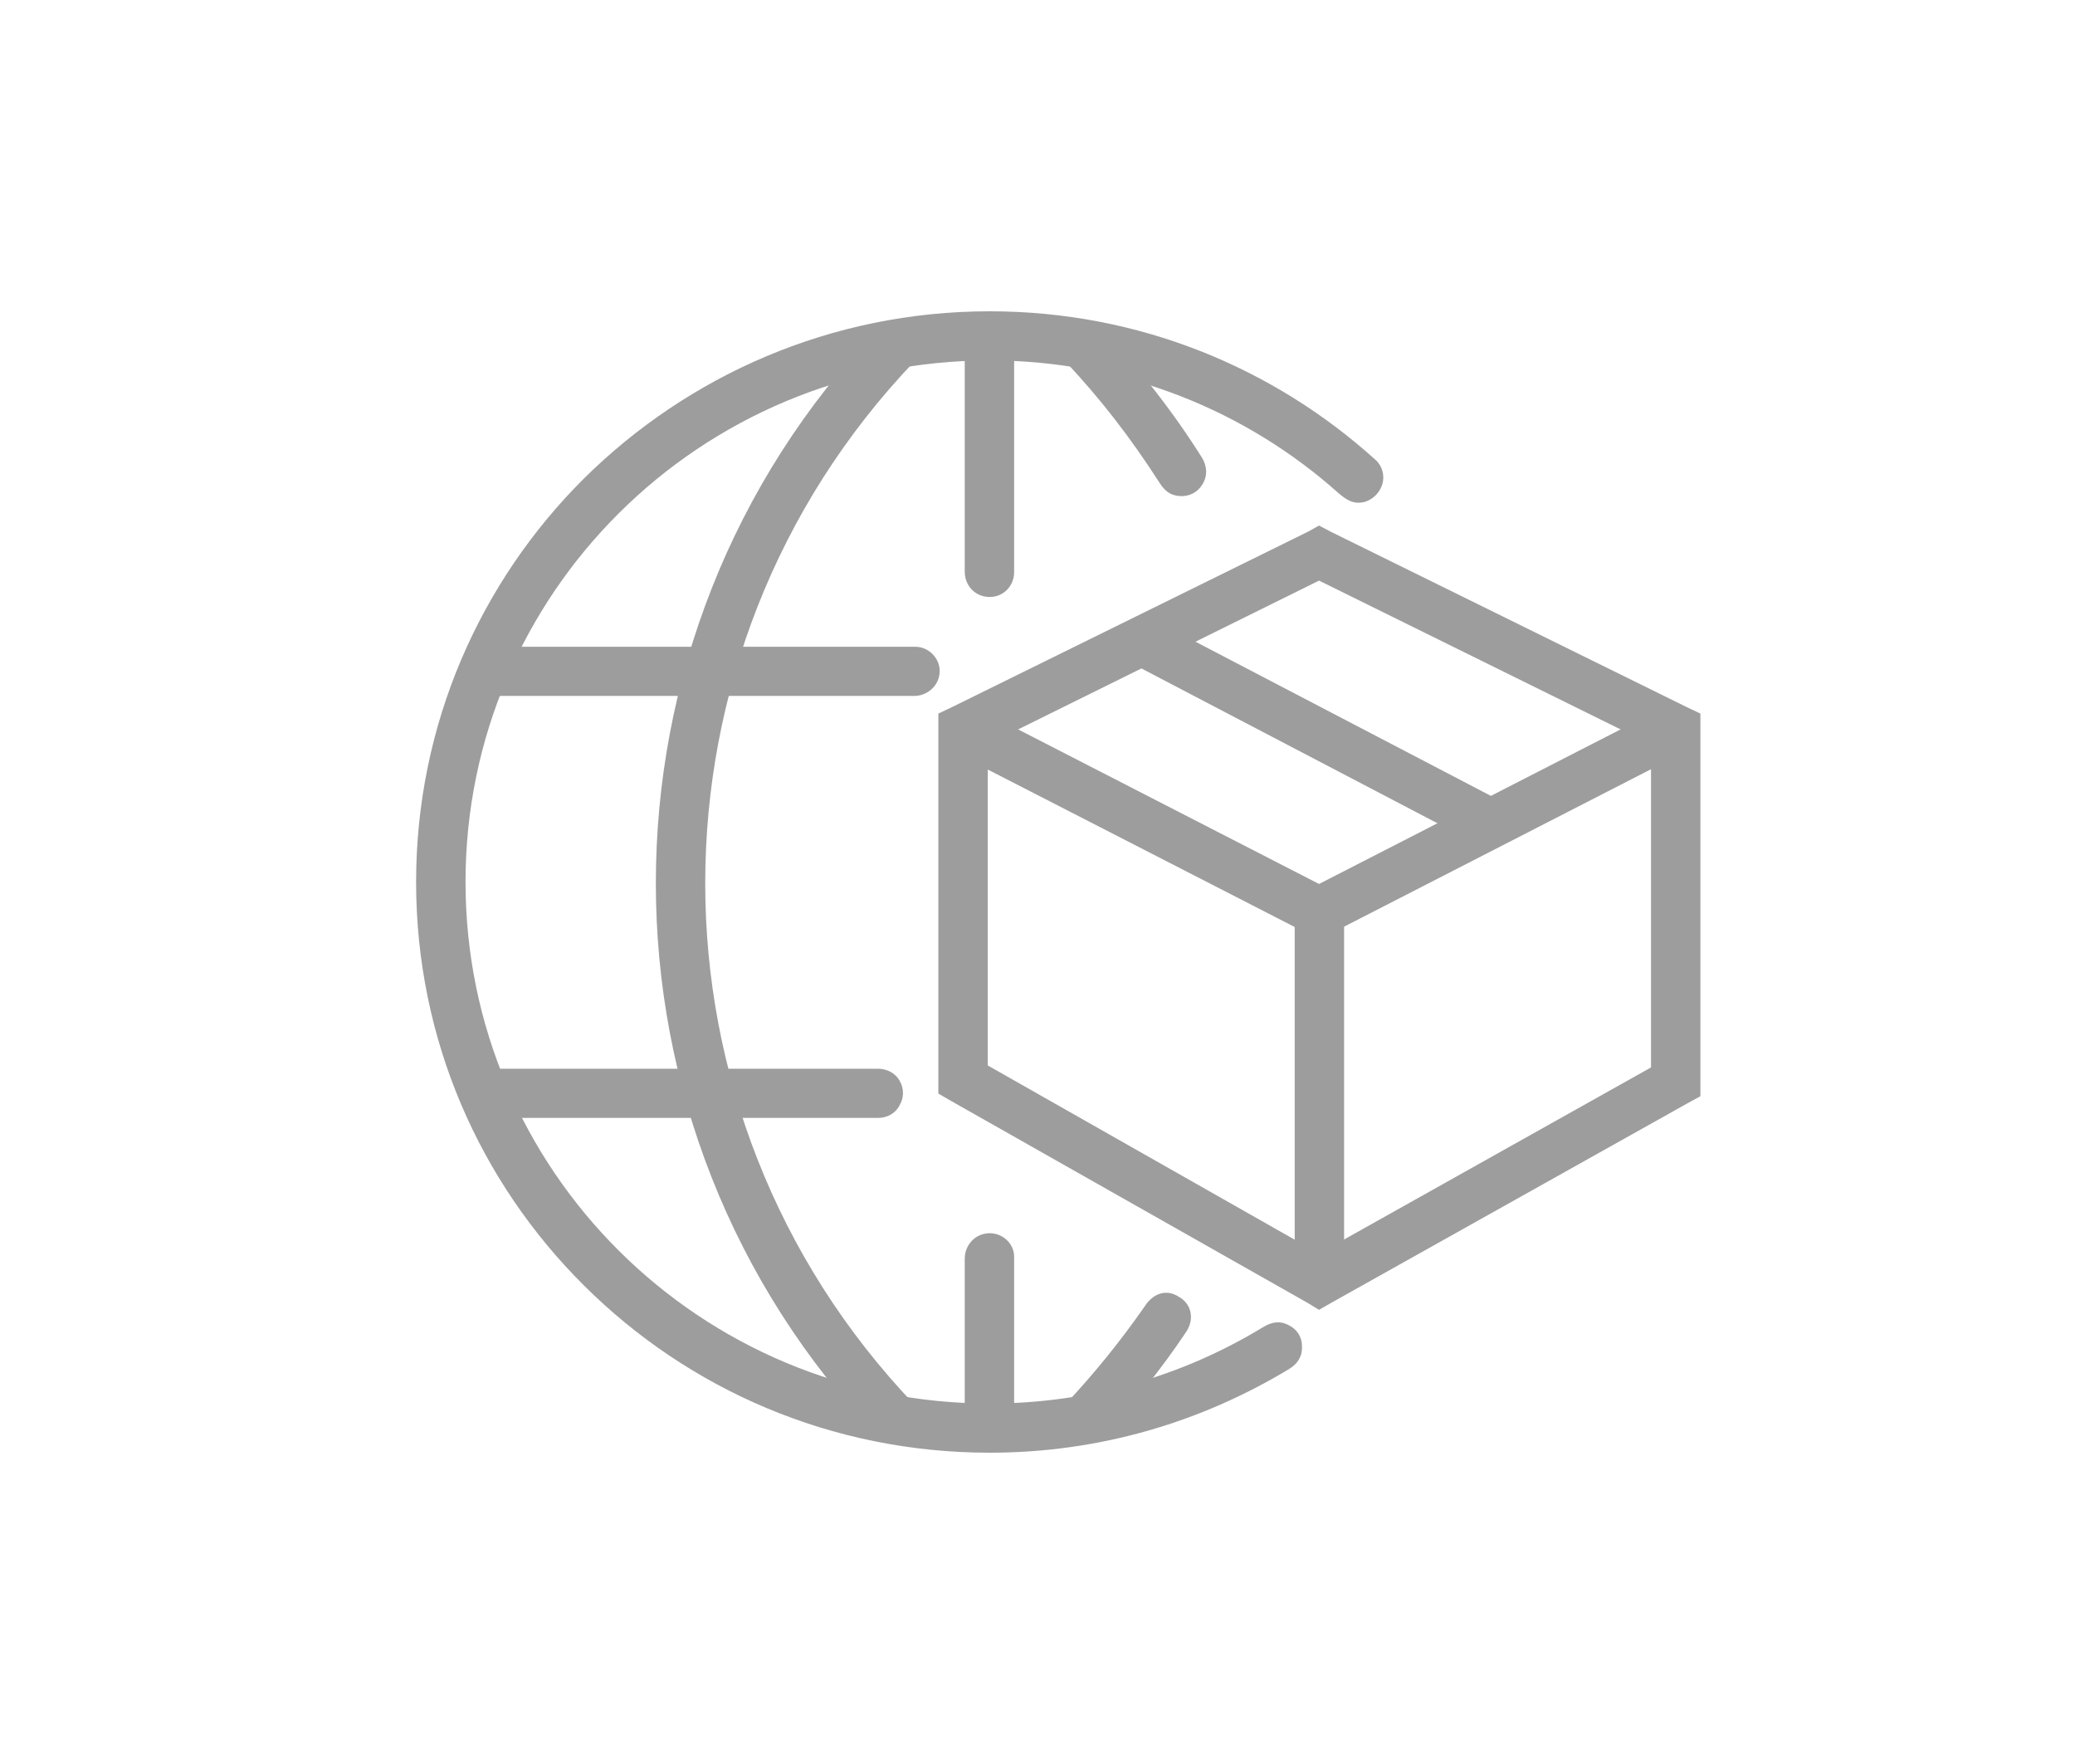
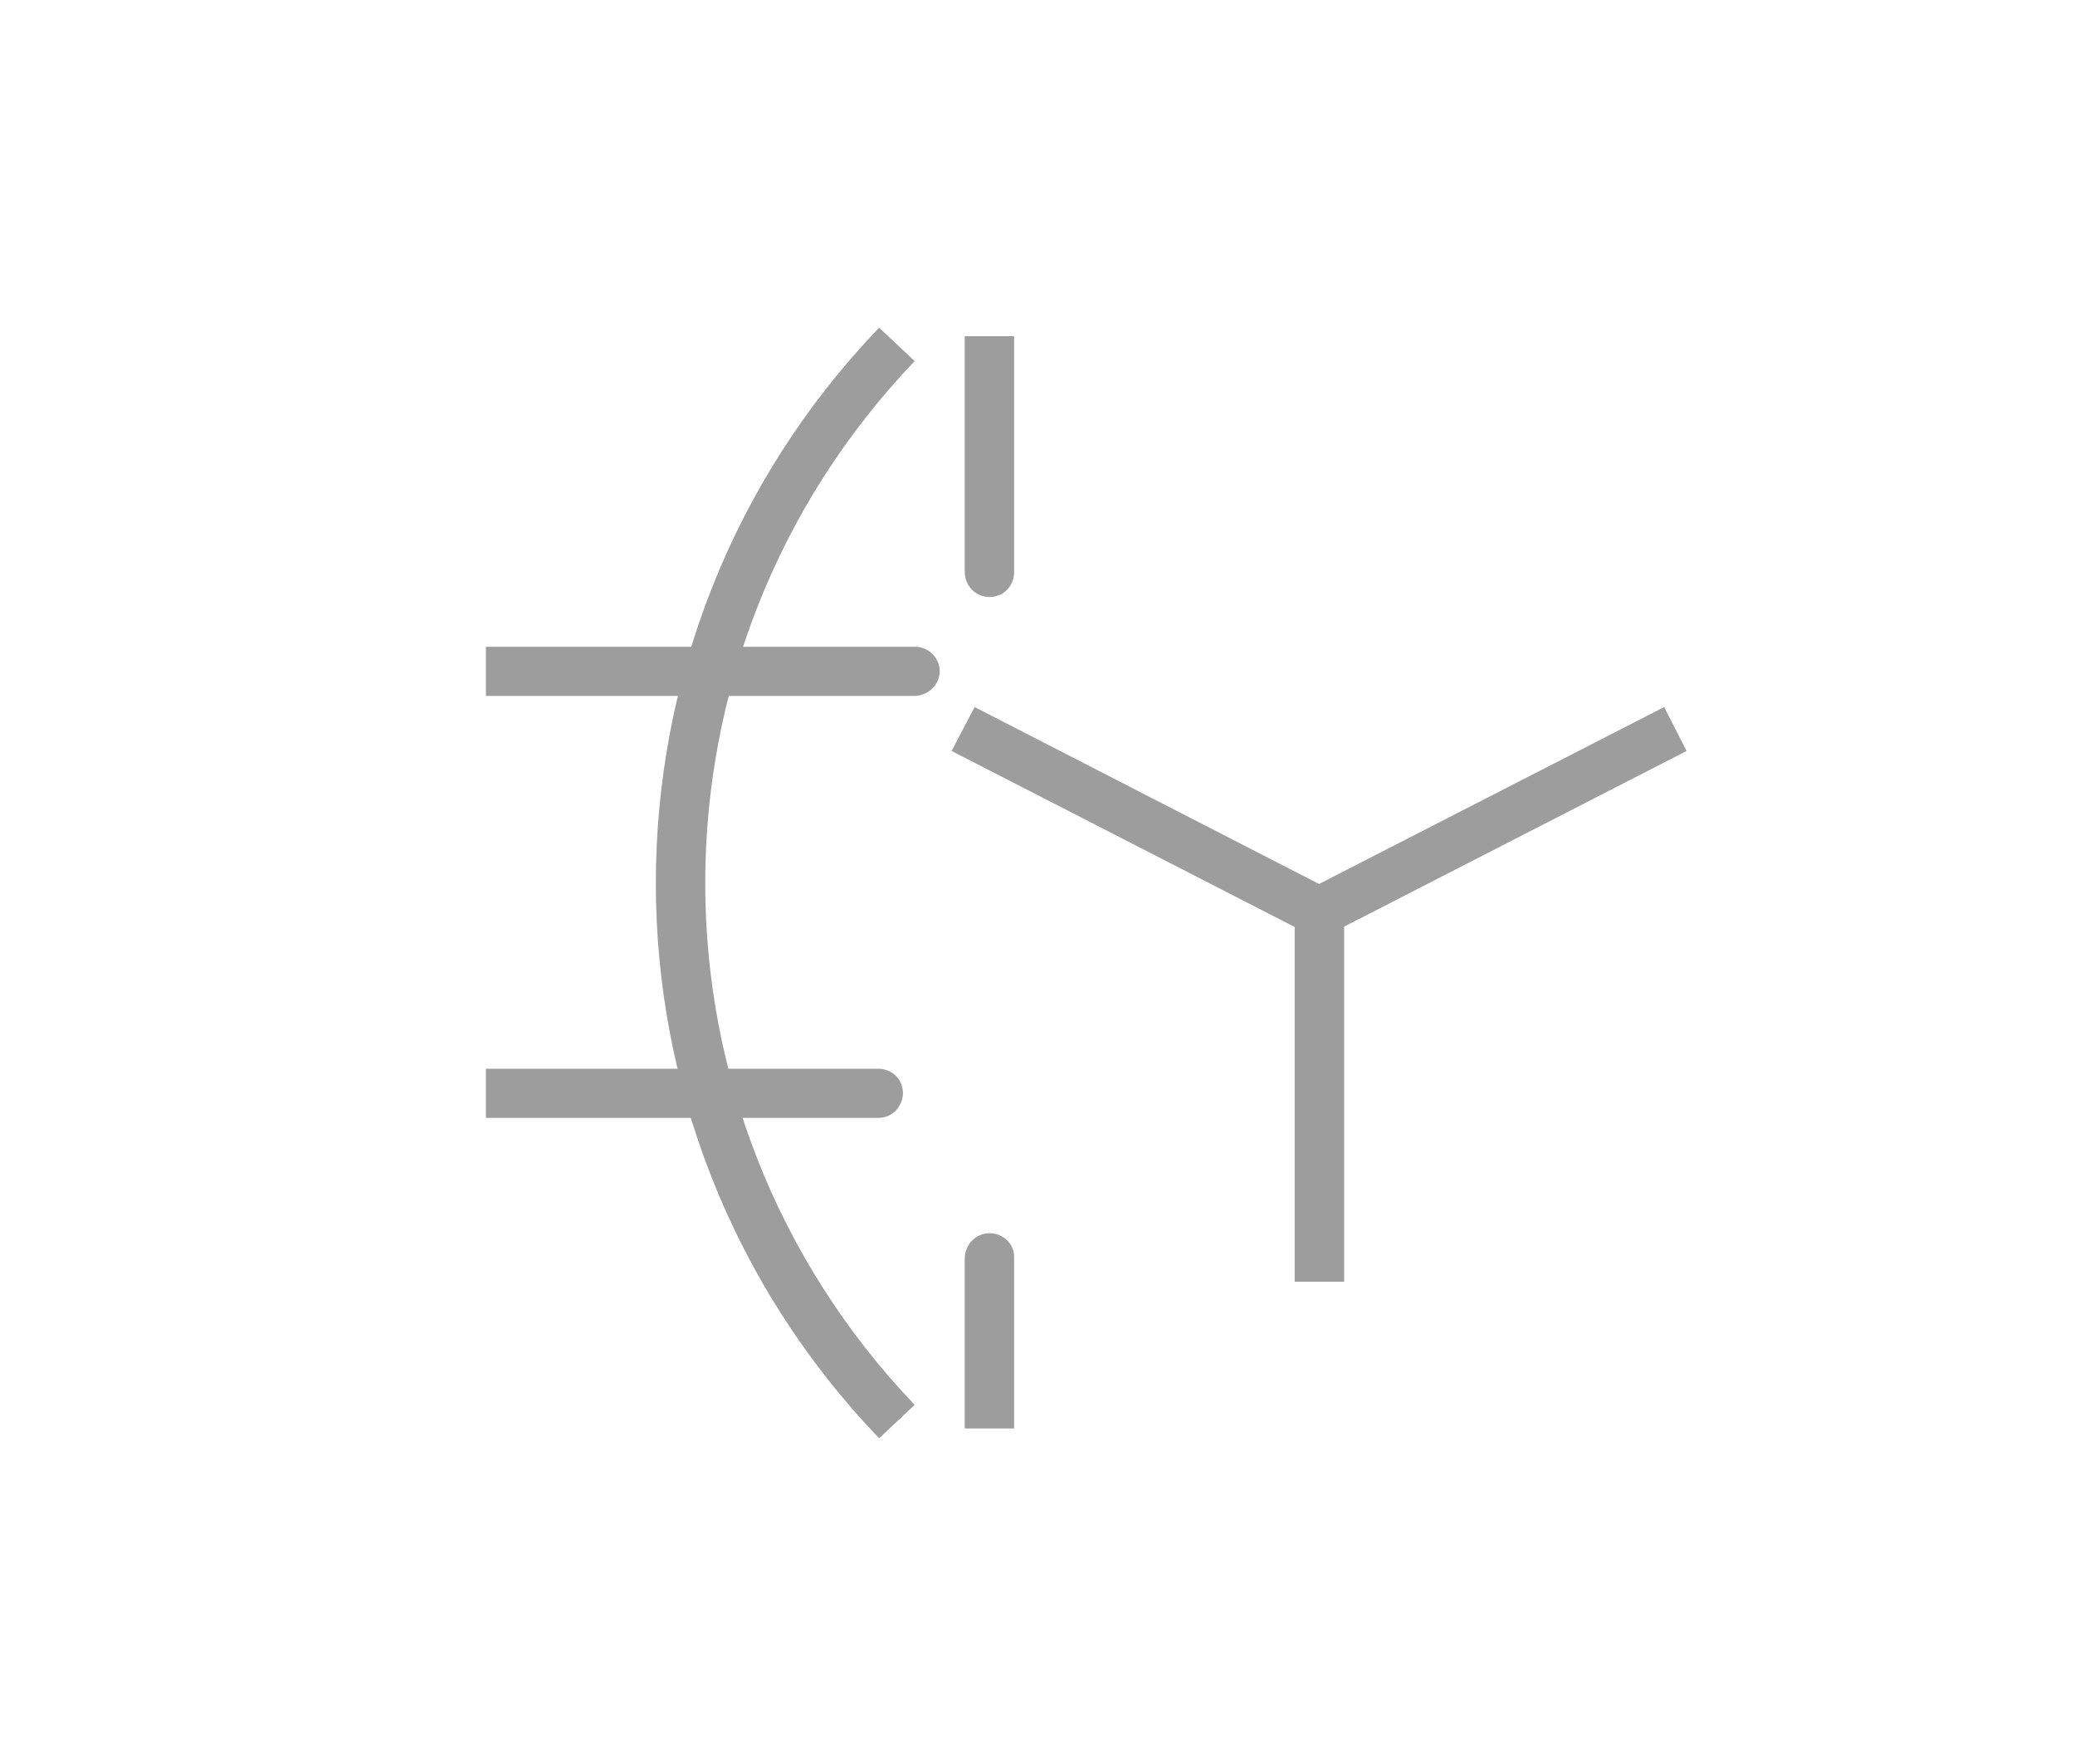
<svg xmlns="http://www.w3.org/2000/svg" version="1.1" id="Calque_1" x="0px" y="0px" width="100px" height="85px" viewBox="0 0 100 85" enable-background="new 0 0 100 85" xml:space="preserve">
  <g>
    <g>
-       <path fill="#9D9D9D" d="M47.699,15c7.173,0,13.68,2.716,18.6,7.167c0.318,0.284,0.443,0.757,0.318,1.168    c-0.129,0.411-0.445,0.727-0.857,0.853c-0.539,0.125-0.857-0.095-1.238-0.411c-4.444-3.979-10.347-6.409-16.822-6.409    c-6.983,0-13.3,2.81-17.869,7.355c-4.571,4.547-7.396,10.83-7.396,17.776s2.825,13.229,7.396,17.775    c4.569,4.547,10.886,7.356,17.869,7.356c4.792,0,9.3-1.325,13.14-3.662c0.413-0.253,0.794-0.348,1.238-0.126    c0.413,0.188,0.667,0.567,0.667,1.011c0.031,0.474-0.191,0.852-0.604,1.104C57.919,68.516,53,70,47.699,70    c-7.65,0-14.537-3.063-19.552-8.052c-5.015-4.987-8.094-11.839-8.094-19.448c0-7.577,3.079-14.46,8.094-19.448    C33.162,18.094,40.049,15,47.699,15L47.699,15z" />
      <path fill="#9D9D9D" d="M48.874,16.2v11.367c0,0.662-0.507,1.199-1.174,1.199c-0.698,0-1.207-0.537-1.207-1.23V16.2H48.874z     M48.874,60.56c0-0.631-0.539-1.136-1.174-1.136c-0.698,0-1.207,0.567-1.207,1.23v8.177h2.381V60.56z" />
      <path fill="#9D9D9D" d="M44.081,17.399c-6.729,7.041-10.094,16.103-10.094,25.164c0,9.03,3.365,18.091,10.094,25.132l-1.714,1.609    c-7.173-7.481-10.76-17.112-10.76-26.741c0-9.661,3.586-19.292,10.76-26.773L44.081,17.399z" />
-       <path fill="#9D9D9D" d="M53.032,15.79c1.873,1.958,3.492,4.042,4.887,6.251c0.254,0.41,0.286,0.884,0.032,1.294    c-0.222,0.378-0.634,0.6-1.079,0.568c-0.539-0.032-0.793-0.315-1.047-0.726c-1.301-2.021-2.792-3.979-4.506-5.779L53.032,15.79z     M56.808,62.486c-0.635-0.411-1.269-0.127-1.649,0.473c-1.144,1.642-2.413,3.221-3.841,4.736l1.714,1.609    c1.555-1.609,2.92-3.314,4.125-5.114C57.57,63.591,57.443,62.833,56.808,62.486L56.808,62.486z" />
      <path fill="#9D9D9D" d="M23.418,31.165h20.694c0.634,0,1.174,0.537,1.174,1.169c0,0.663-0.541,1.168-1.174,1.2H23.418V31.165z" />
      <path fill="#9D9D9D" d="M23.418,51.499h18.917c0.413,0,0.825,0.221,1.015,0.568c0.223,0.379,0.223,0.821,0,1.199    c-0.19,0.38-0.602,0.6-1.015,0.6H23.418V51.499z" />
-       <path fill="#9D9D9D" d="M64.109,25.609l17.172,8.46l0.666,0.316v0.726v9.882v7.136v0.694l-0.635,0.347l-17.141,9.599l-0.604,0.347    l-0.57-0.347l-17.172-9.725l-0.603-0.348v-0.662v-7.042v-9.882v-0.726l0.667-0.316l17.171-8.46l0.507-0.285L64.109,25.609z     M79.566,35.87l-15.998-7.893L47.604,35.87v9.124v6.346l15.965,9.062l15.998-8.967v-6.441V35.87z" />
      <rect x="62.395" y="43.952" fill="#9D9D9D" width="2.381" height="17.808" />
      <polygon fill="#9D9D9D" points="46.969,34.07 63.568,42.595 80.201,34.07 81.281,36.186 64.109,44.994 63.568,45.278     63.029,44.994 45.859,36.186   " />
-       <polygon fill="#9D9D9D" points="55.539,29.839 72.299,38.585 71.186,40.669 54.46,31.923   " />
    </g>
  </g>
</svg>